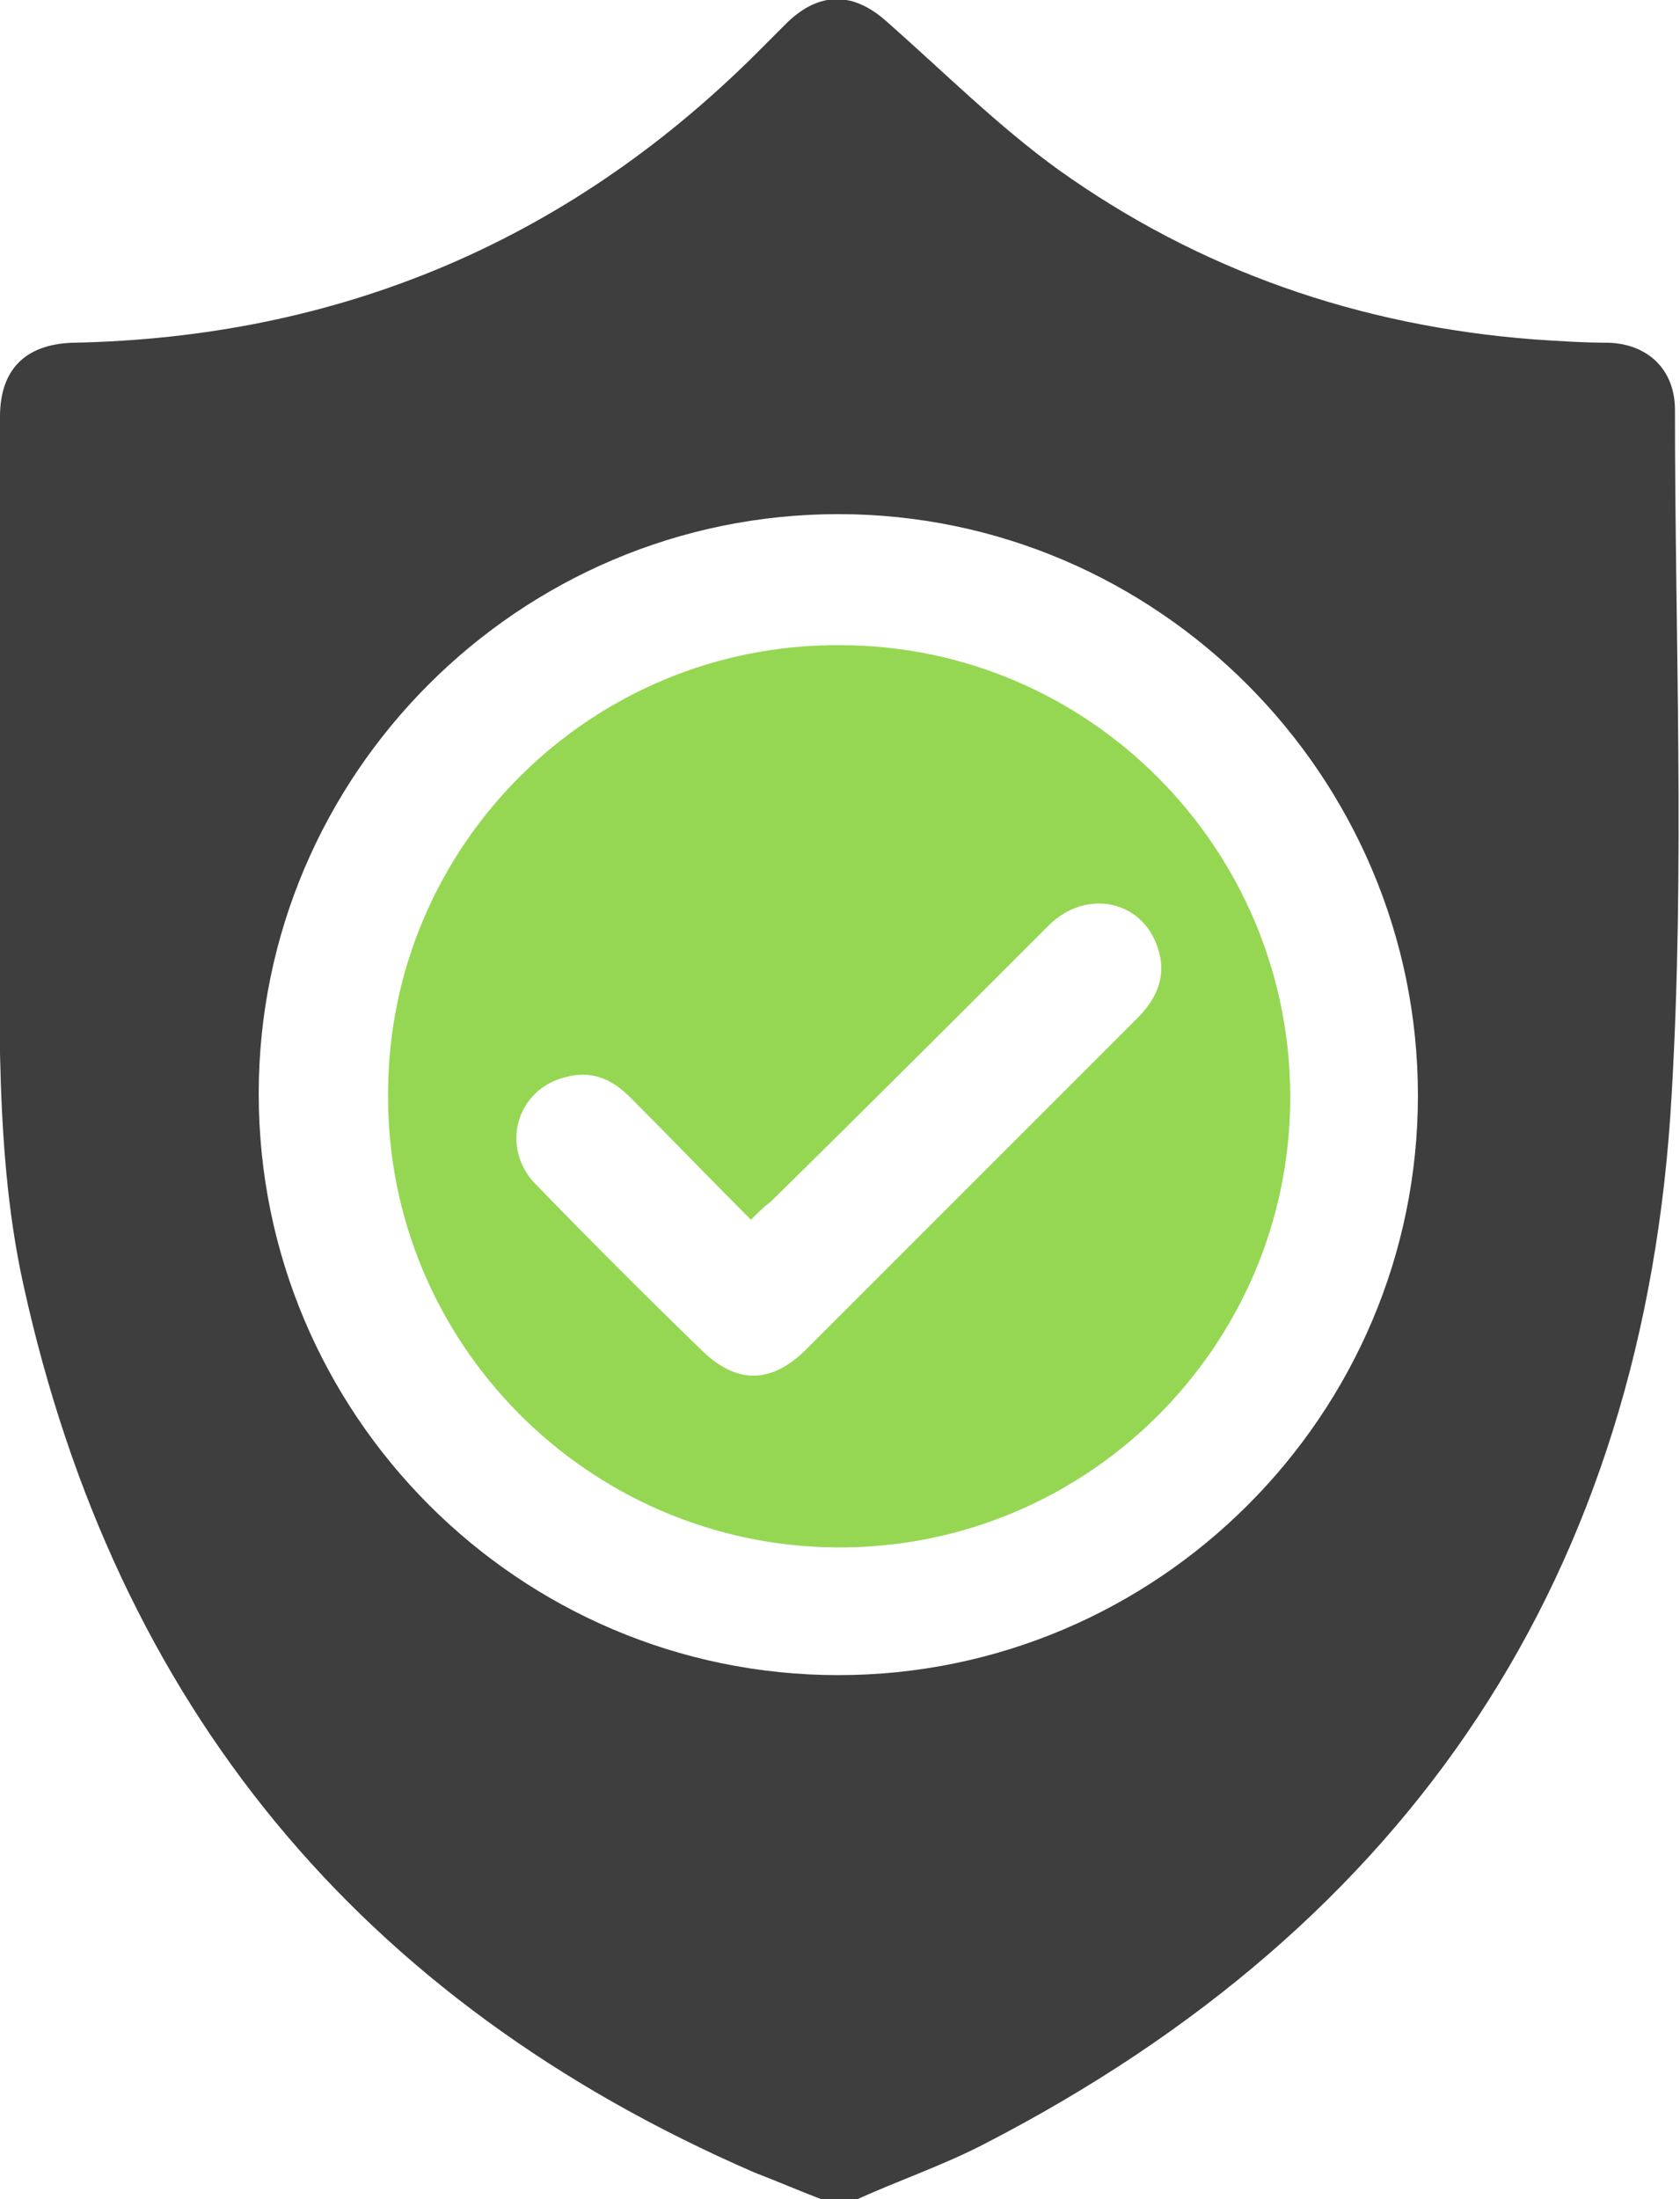
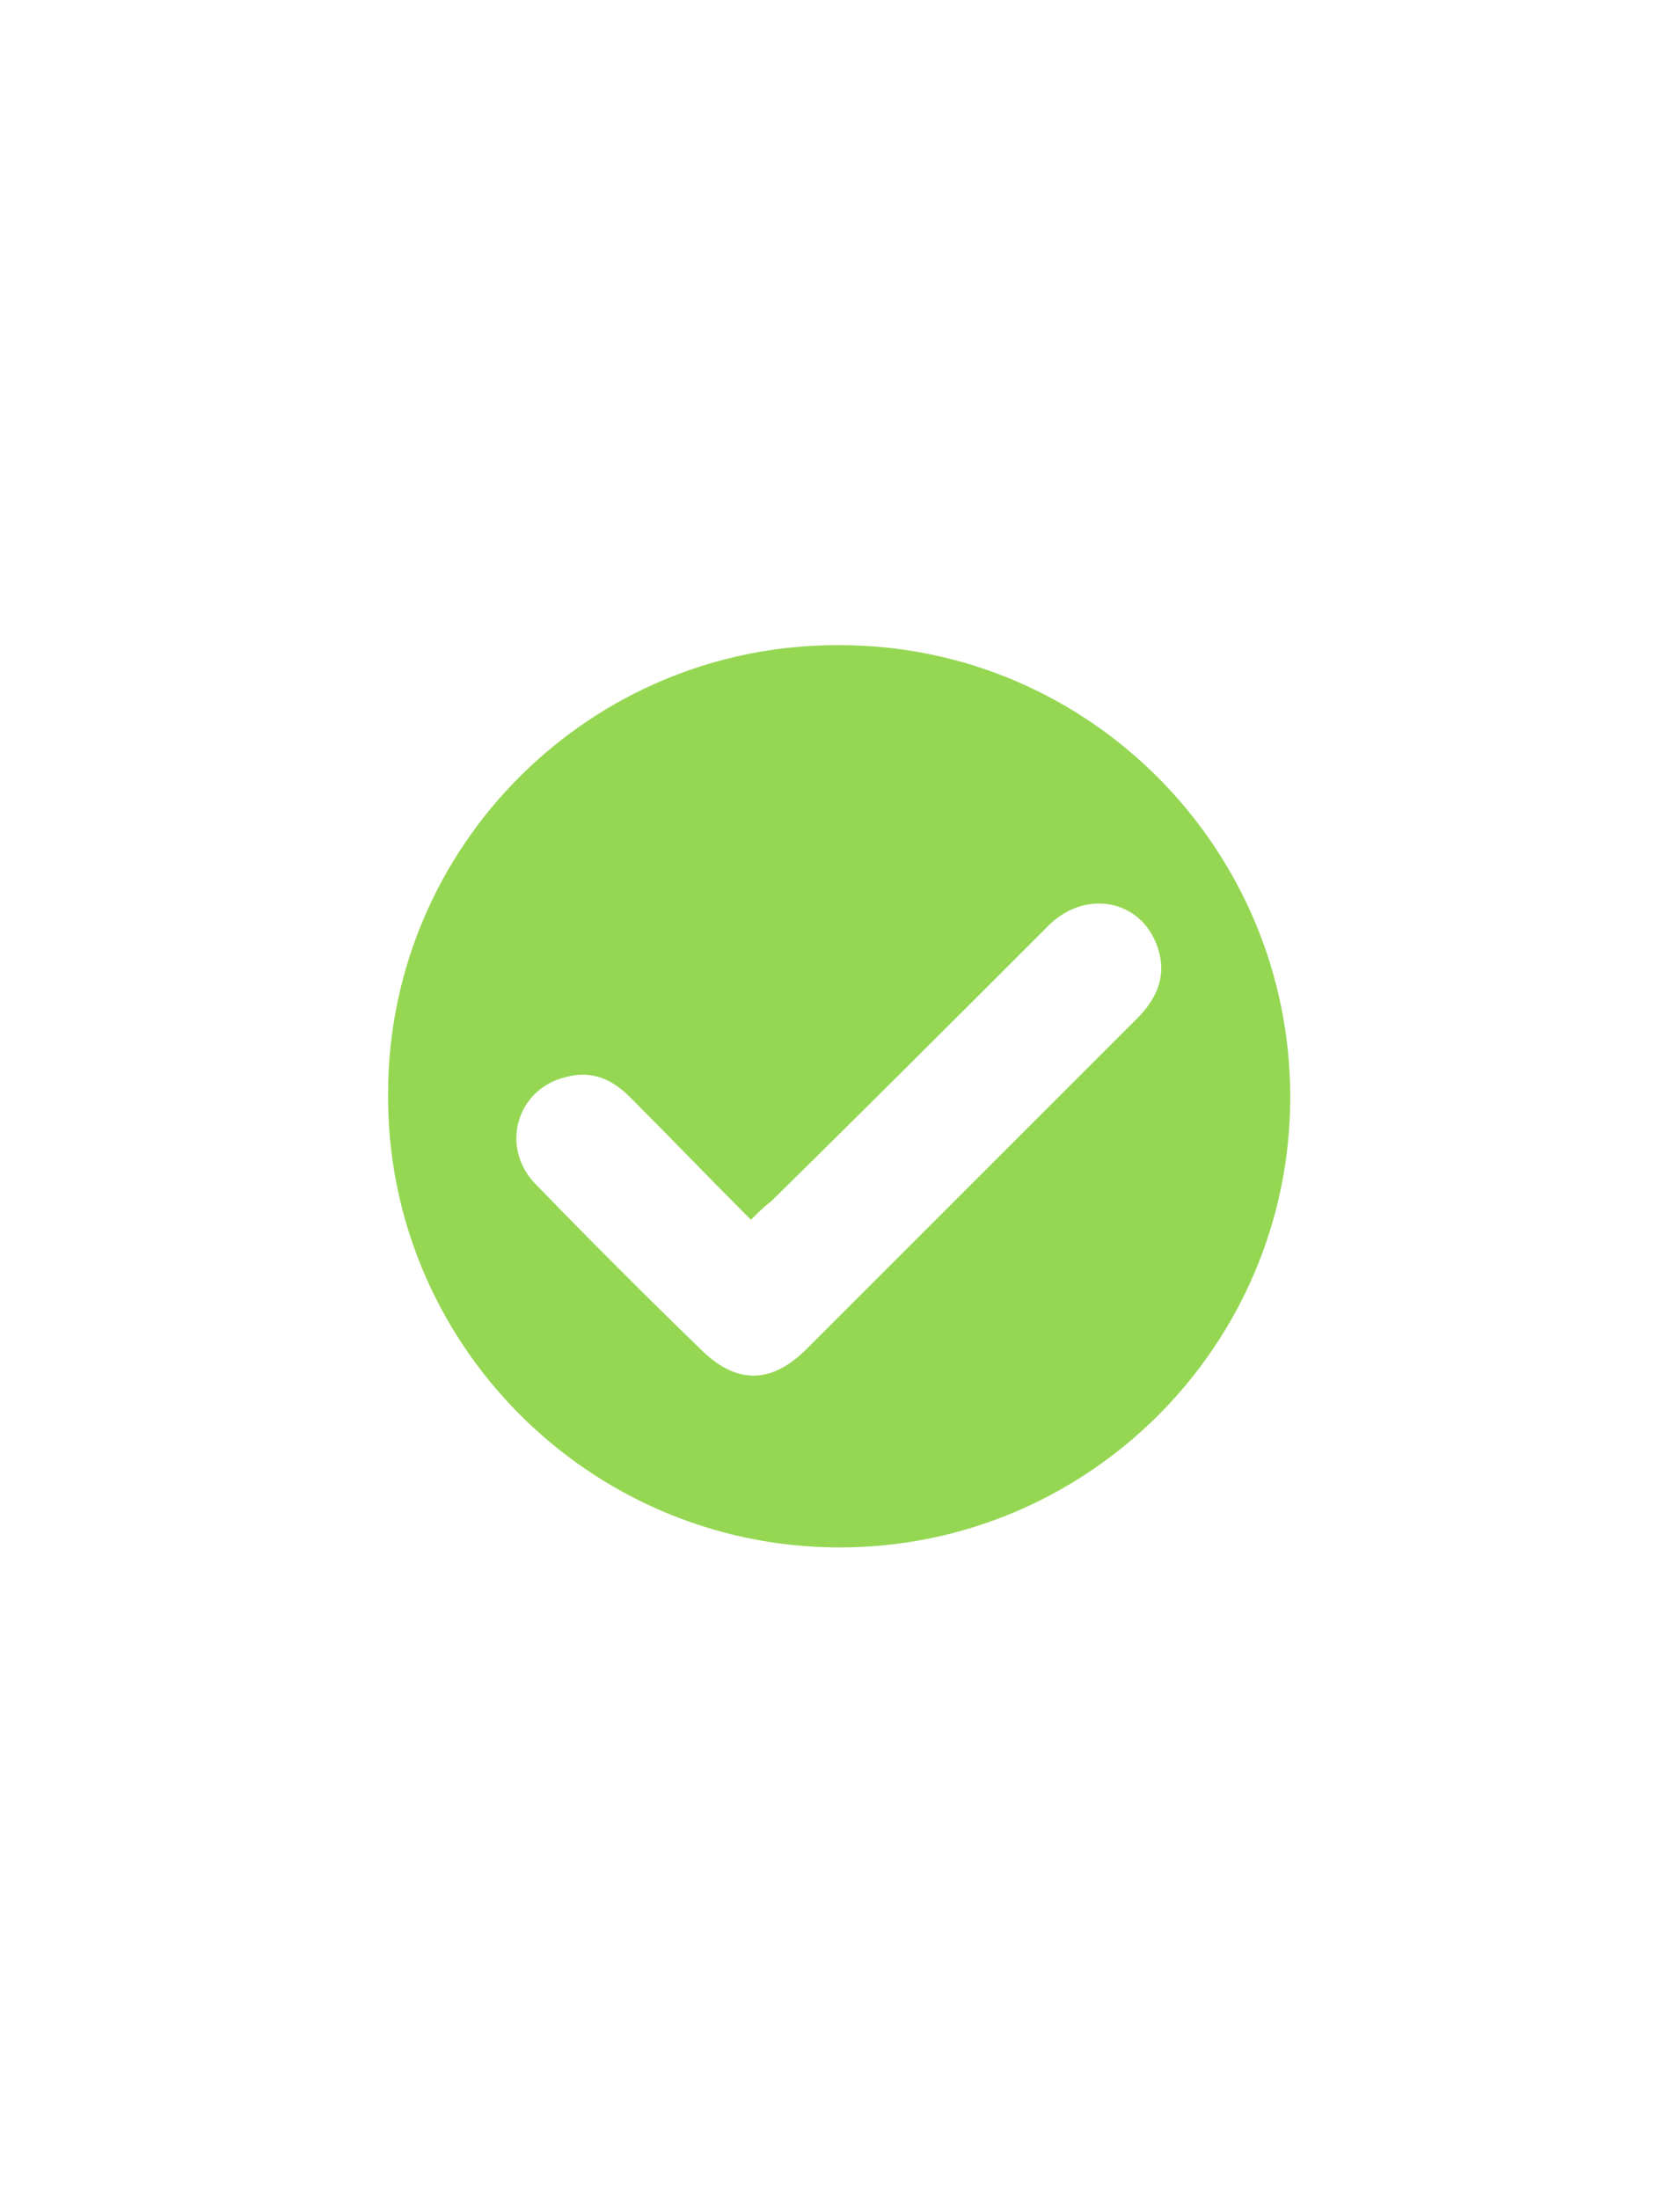
<svg xmlns="http://www.w3.org/2000/svg" version="1.1" id="Layer_1" x="0px" y="0px" viewBox="0 0 100 130.9" style="enable-background:new 0 0 100 130.9;" xml:space="preserve">
  <style type="text/css">
	.st0{fill:#3E3E3E;}
	.st1{fill:#95D753;}
</style>
-   <path class="st0" d="M48.9,130.9c-1.3-0.5-2.7-1.1-4-1.6c-23.5-10.2-38-27.8-43.5-52.8c-1-4.5-1.3-9.2-1.4-13.8  C-0.1,50,0,37.4,0,24.8c0-2.8,1.5-4.3,4.3-4.4c15.8-0.3,29.4-6,40.6-17.1c0.7-0.7,1.3-1.3,2-2c1.9-1.8,3.9-1.8,5.9,0  c3.4,3,6.6,6.2,10.2,8.8c8.4,6,17.9,9.3,28.3,10.1c1.5,0.1,3,0.2,4.5,0.2c2.3,0.1,3.9,1.6,3.9,4c0,13.6,0.6,27.2-0.2,40.8  c-1.6,28.5-15.5,49.3-40.9,62.4c-2.5,1.3-5.2,2.2-7.8,3.4C50.3,130.9,49.6,130.9,48.9,130.9z M49.9,99.7c19,0,34.5-15.5,34.5-34.5  c0-19-15.5-34.6-34.5-34.6c-19,0-34.5,15.5-34.5,34.5C15.4,84.2,30.9,99.7,49.9,99.7z" />
  <path class="st1" d="M50,38.4c14.8,0,26.8,12.1,26.8,26.9c0,14.8-12.1,26.9-27,26.8C35,92,23,79.9,23.1,65.1  C23.1,50.3,35.2,38.3,50,38.4z M44.7,72.6c-2.5-2.5-4.8-4.9-7.2-7.3c-1.1-1.1-2.3-1.6-3.8-1.2c-3,0.7-4,4.3-1.7,6.5  c3.2,3.3,6.4,6.5,9.7,9.7c2.1,2.1,4.2,2.1,6.3,0c2.8-2.8,5.5-5.5,8.3-8.3c3.8-3.8,7.6-7.6,11.4-11.4c1.1-1.1,1.7-2.4,1.3-3.9  c-0.8-3.1-4.3-3.9-6.6-1.6c-5.5,5.5-11,11-16.5,16.4C45.5,71.8,45.2,72.1,44.7,72.6z" />
</svg>